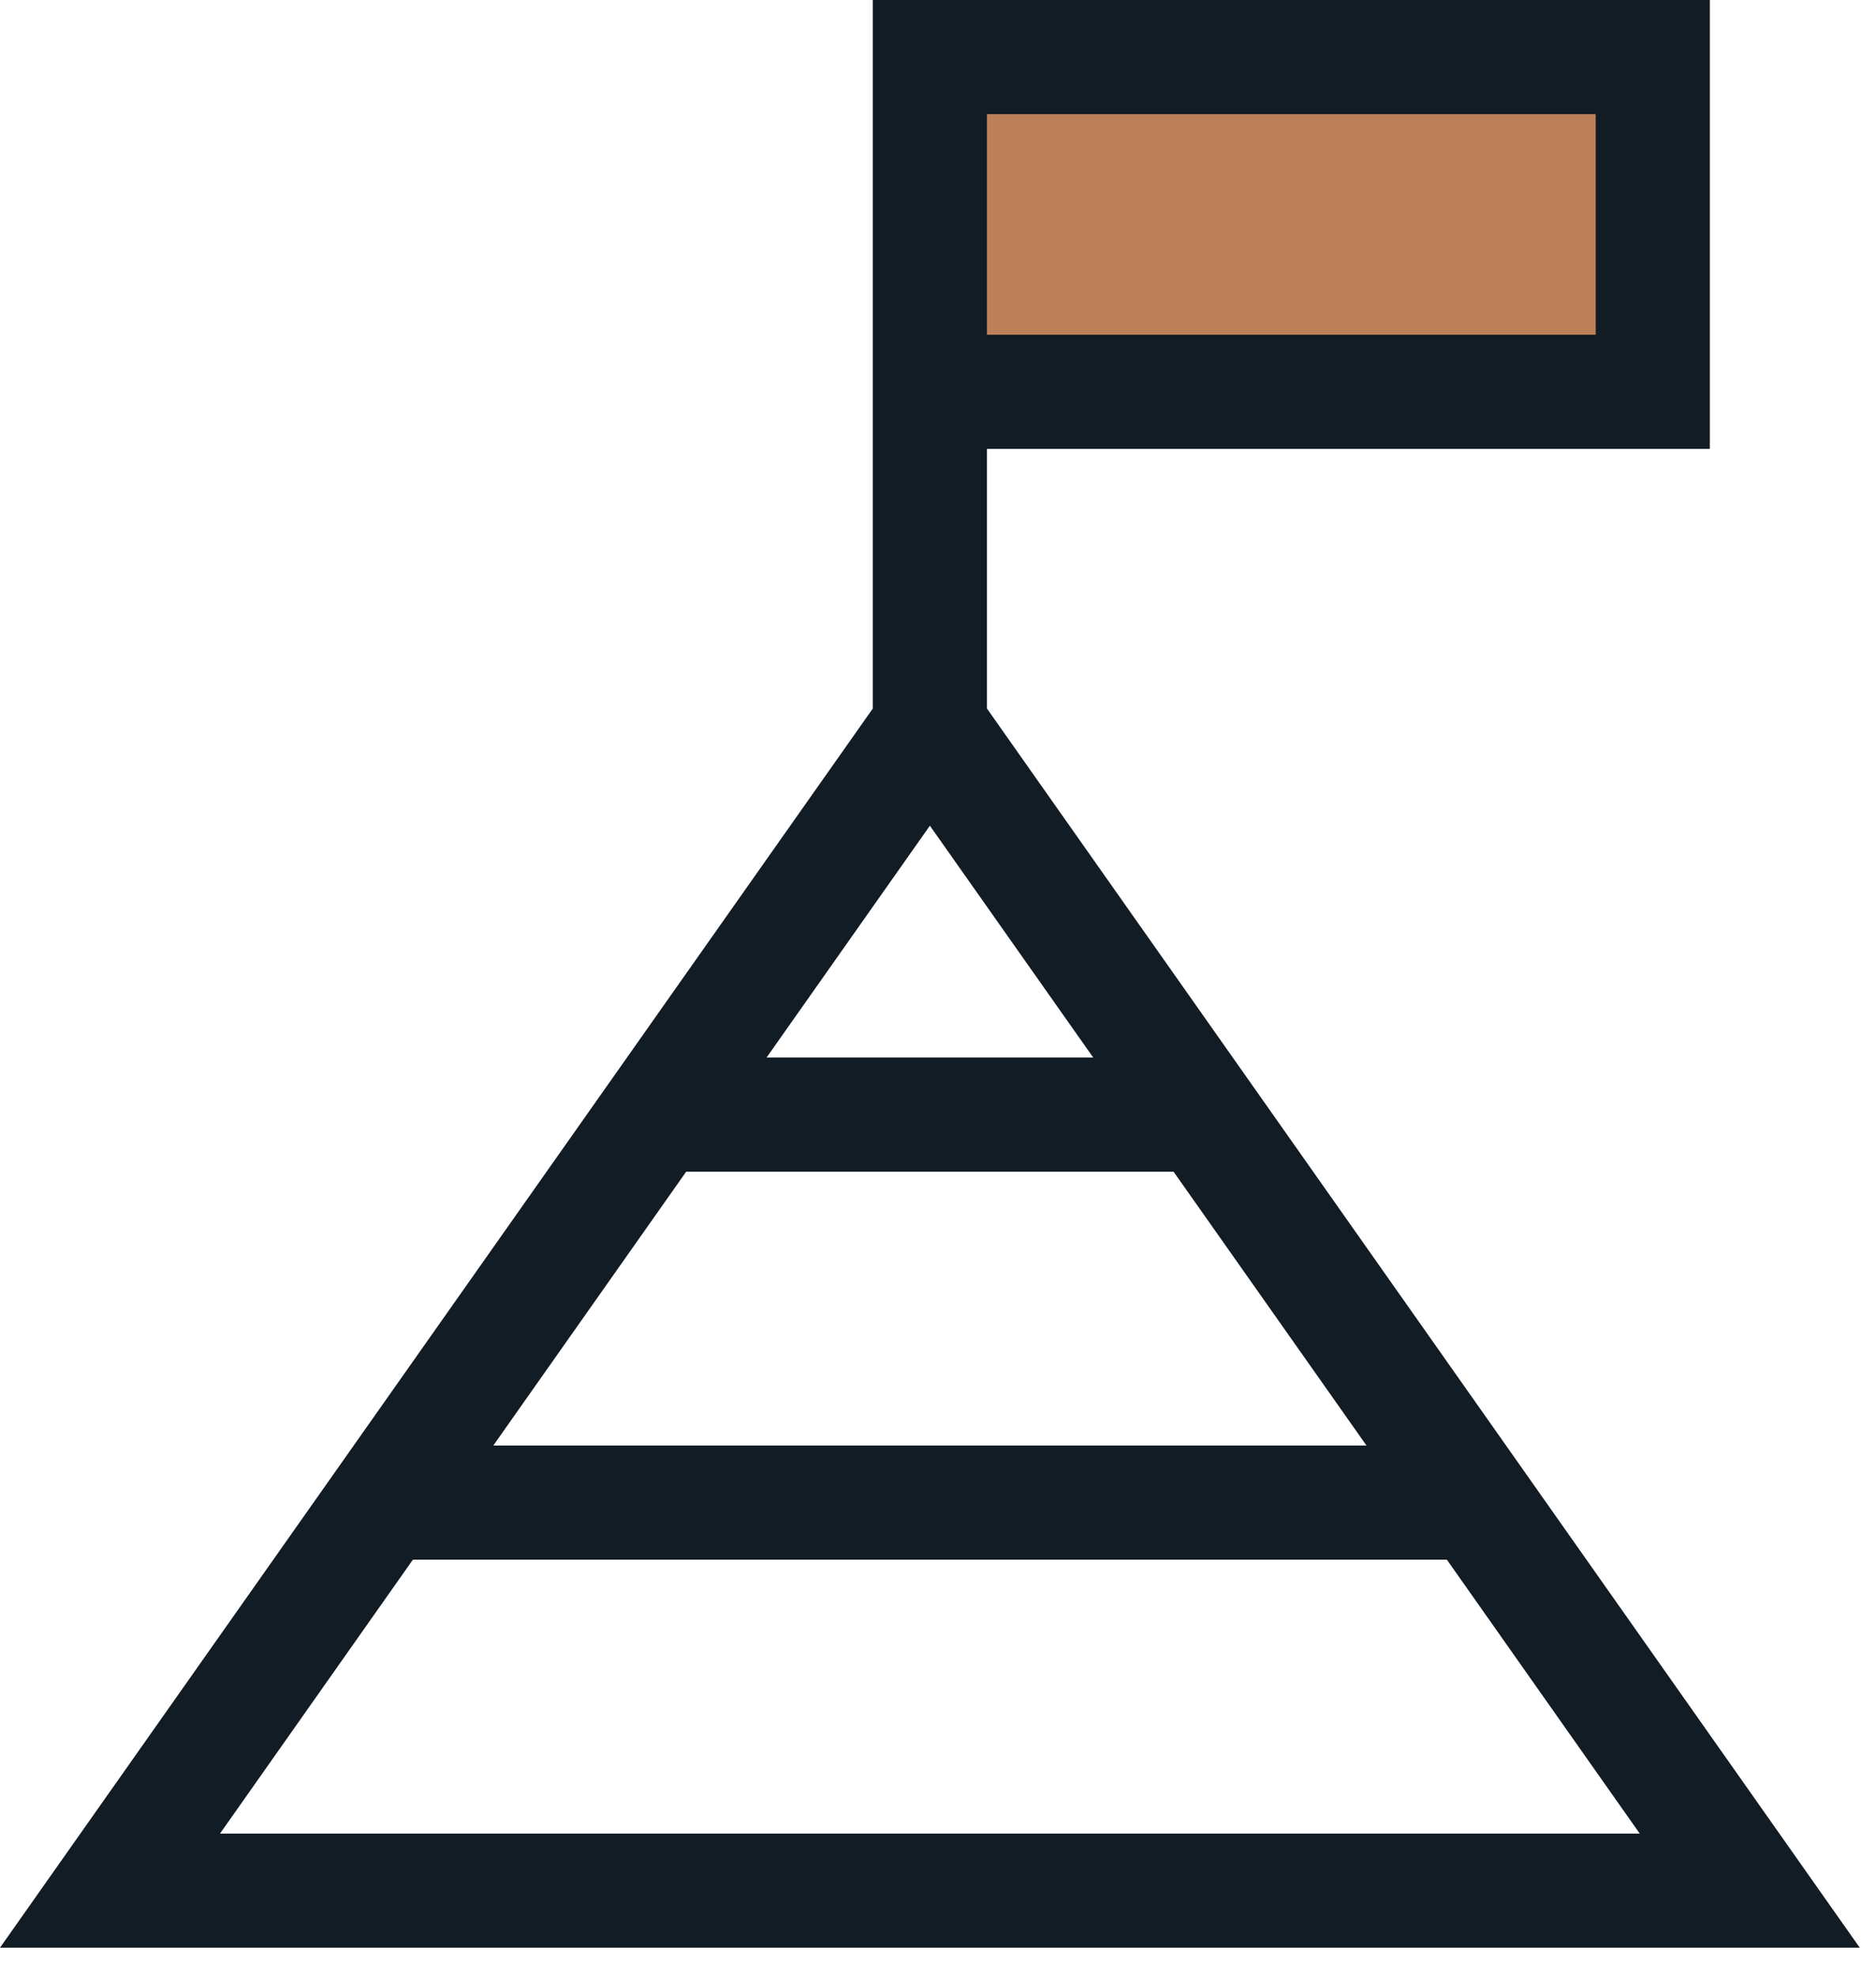
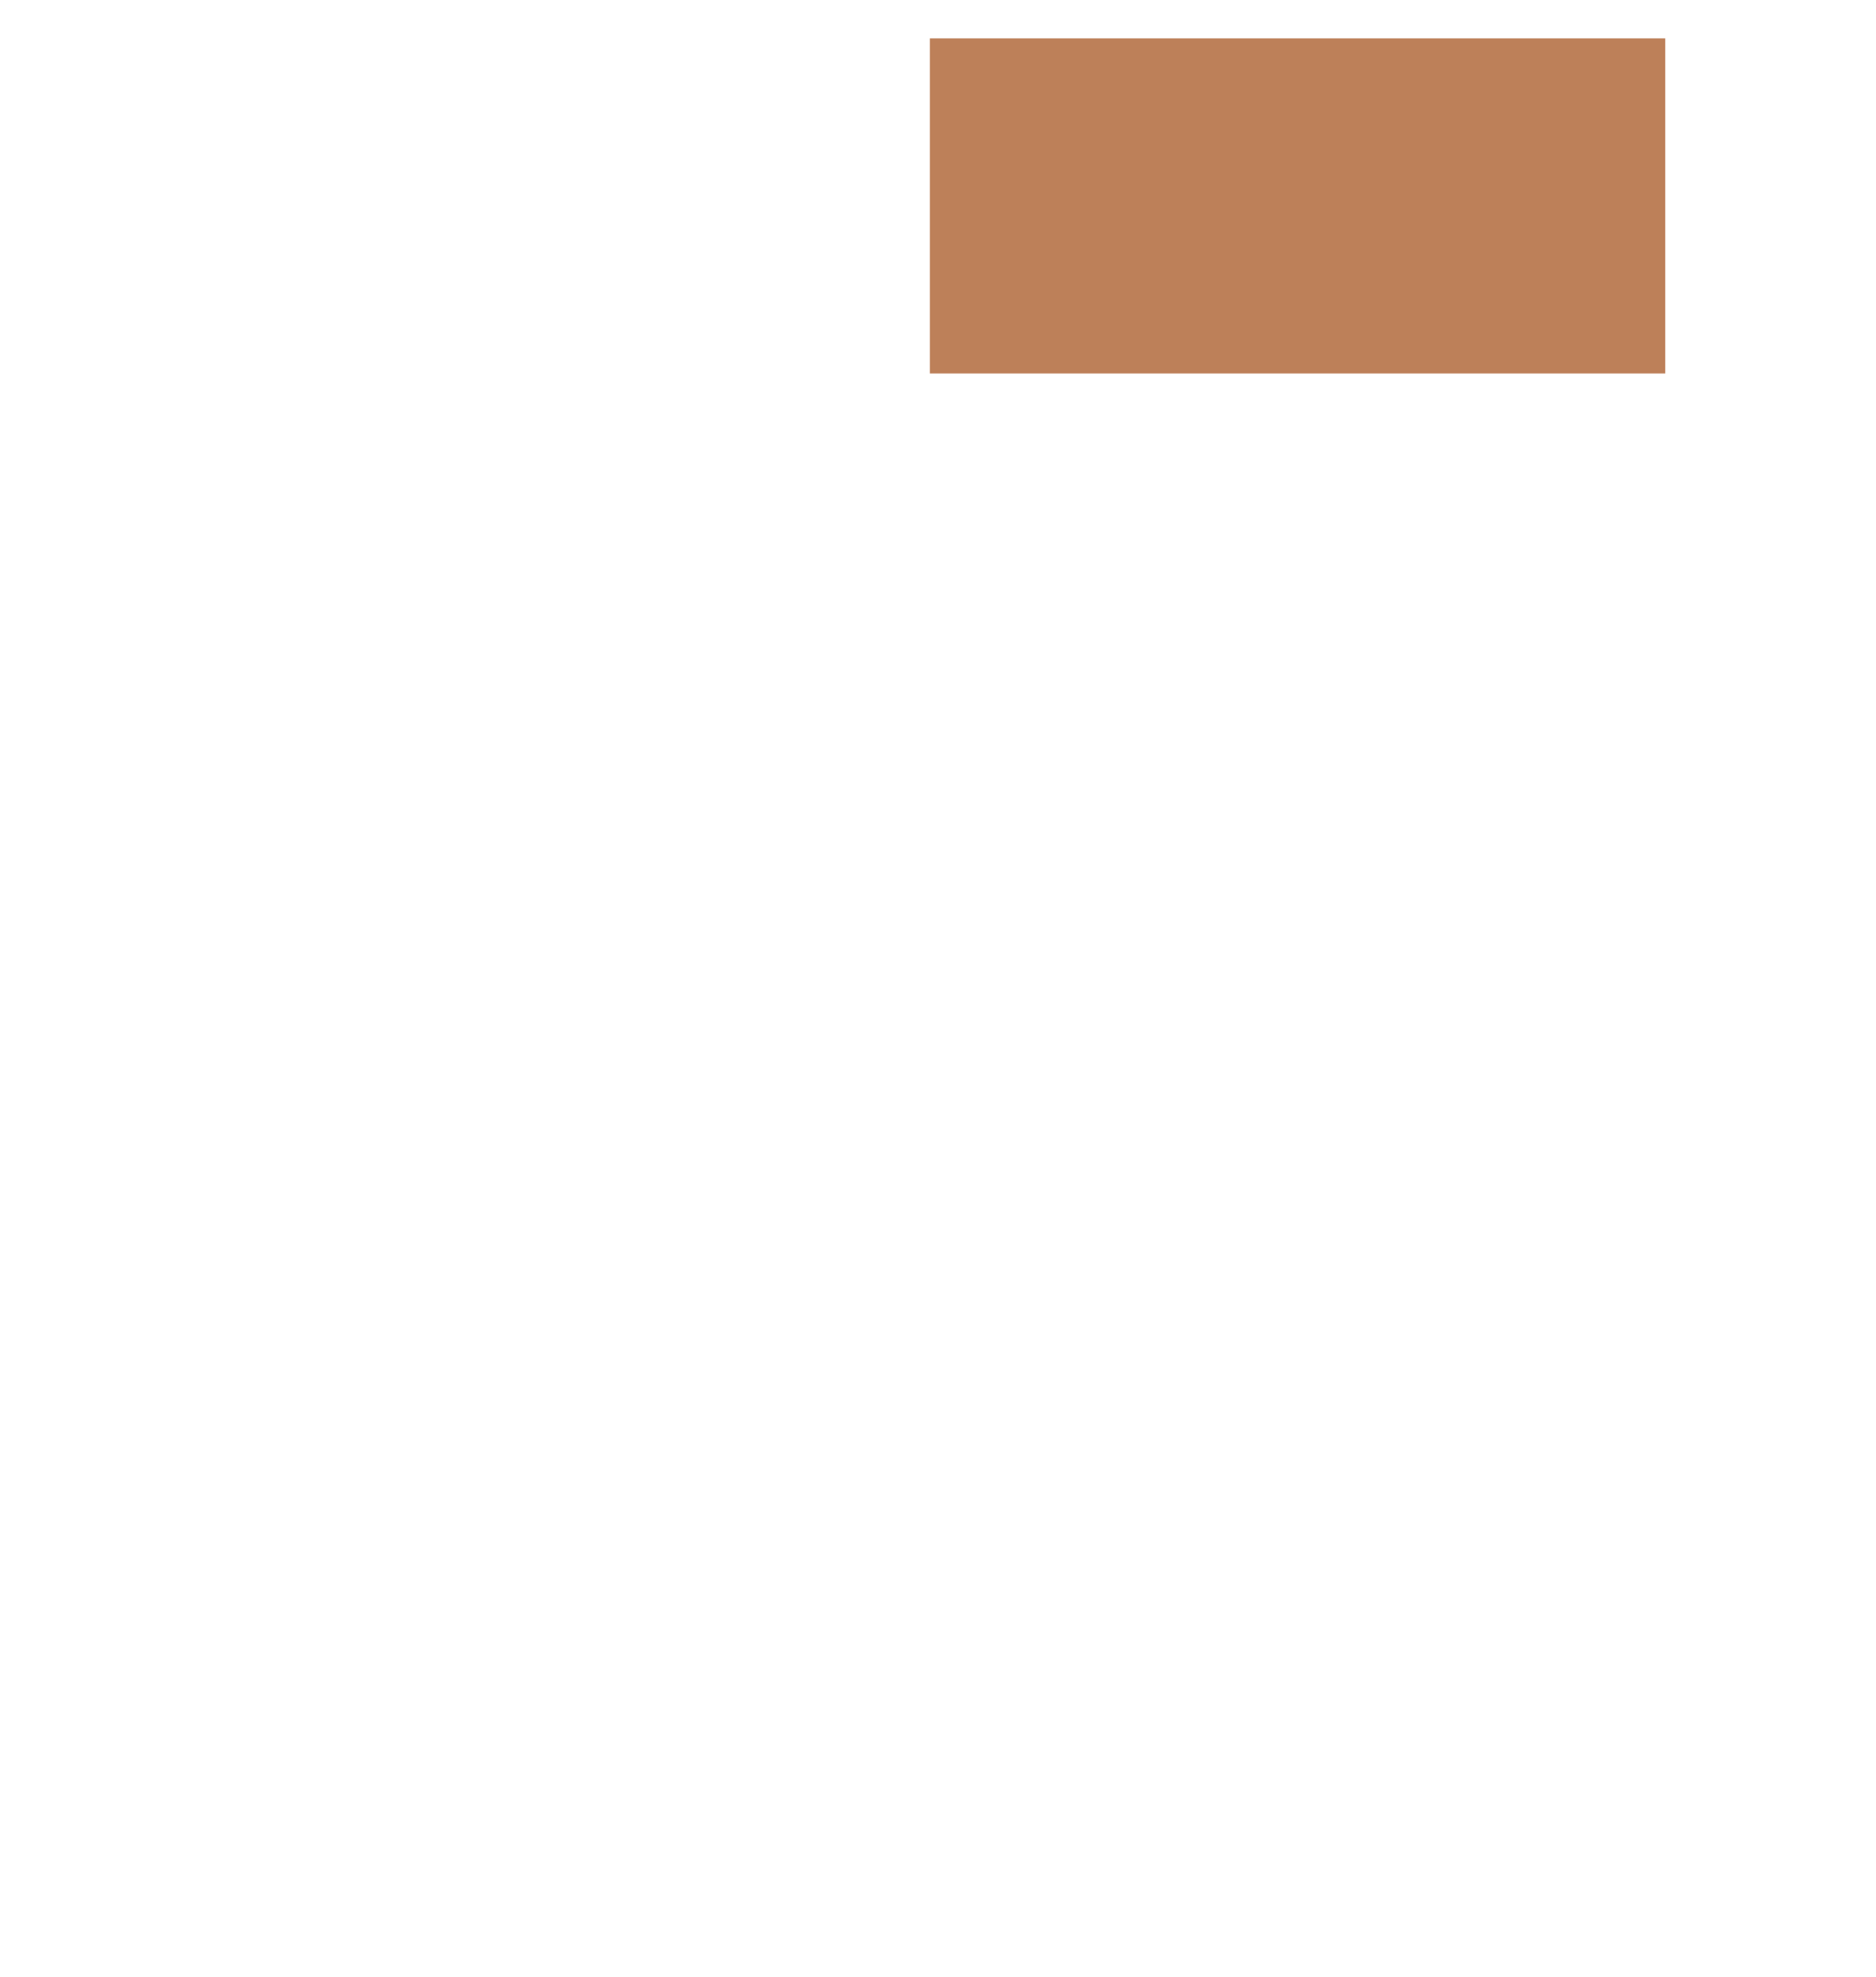
<svg xmlns="http://www.w3.org/2000/svg" width="56" height="59" viewBox="0 0 56 59" fill="none">
  <path fill-rule="evenodd" clip-rule="evenodd" d="M27.758 11.146H49.709V1.146H27.758V11.146Z" fill="#BD8059" />
-   <path fill-rule="evenodd" clip-rule="evenodd" d="M26.054 0V21.145L0 58.127H55.515L29.461 21.145V13.396H51.04V0H26.054ZM29.461 9.99H47.632V3.406H29.461V9.99ZM27.758 24.642L32.633 31.561H22.883L27.758 24.642ZM20.483 34.968H35.032L40.791 43.141H14.725L20.483 34.968ZM12.325 46.547H43.19L48.948 54.722H6.567L12.325 46.547Z" fill="#121C24" />
</svg>